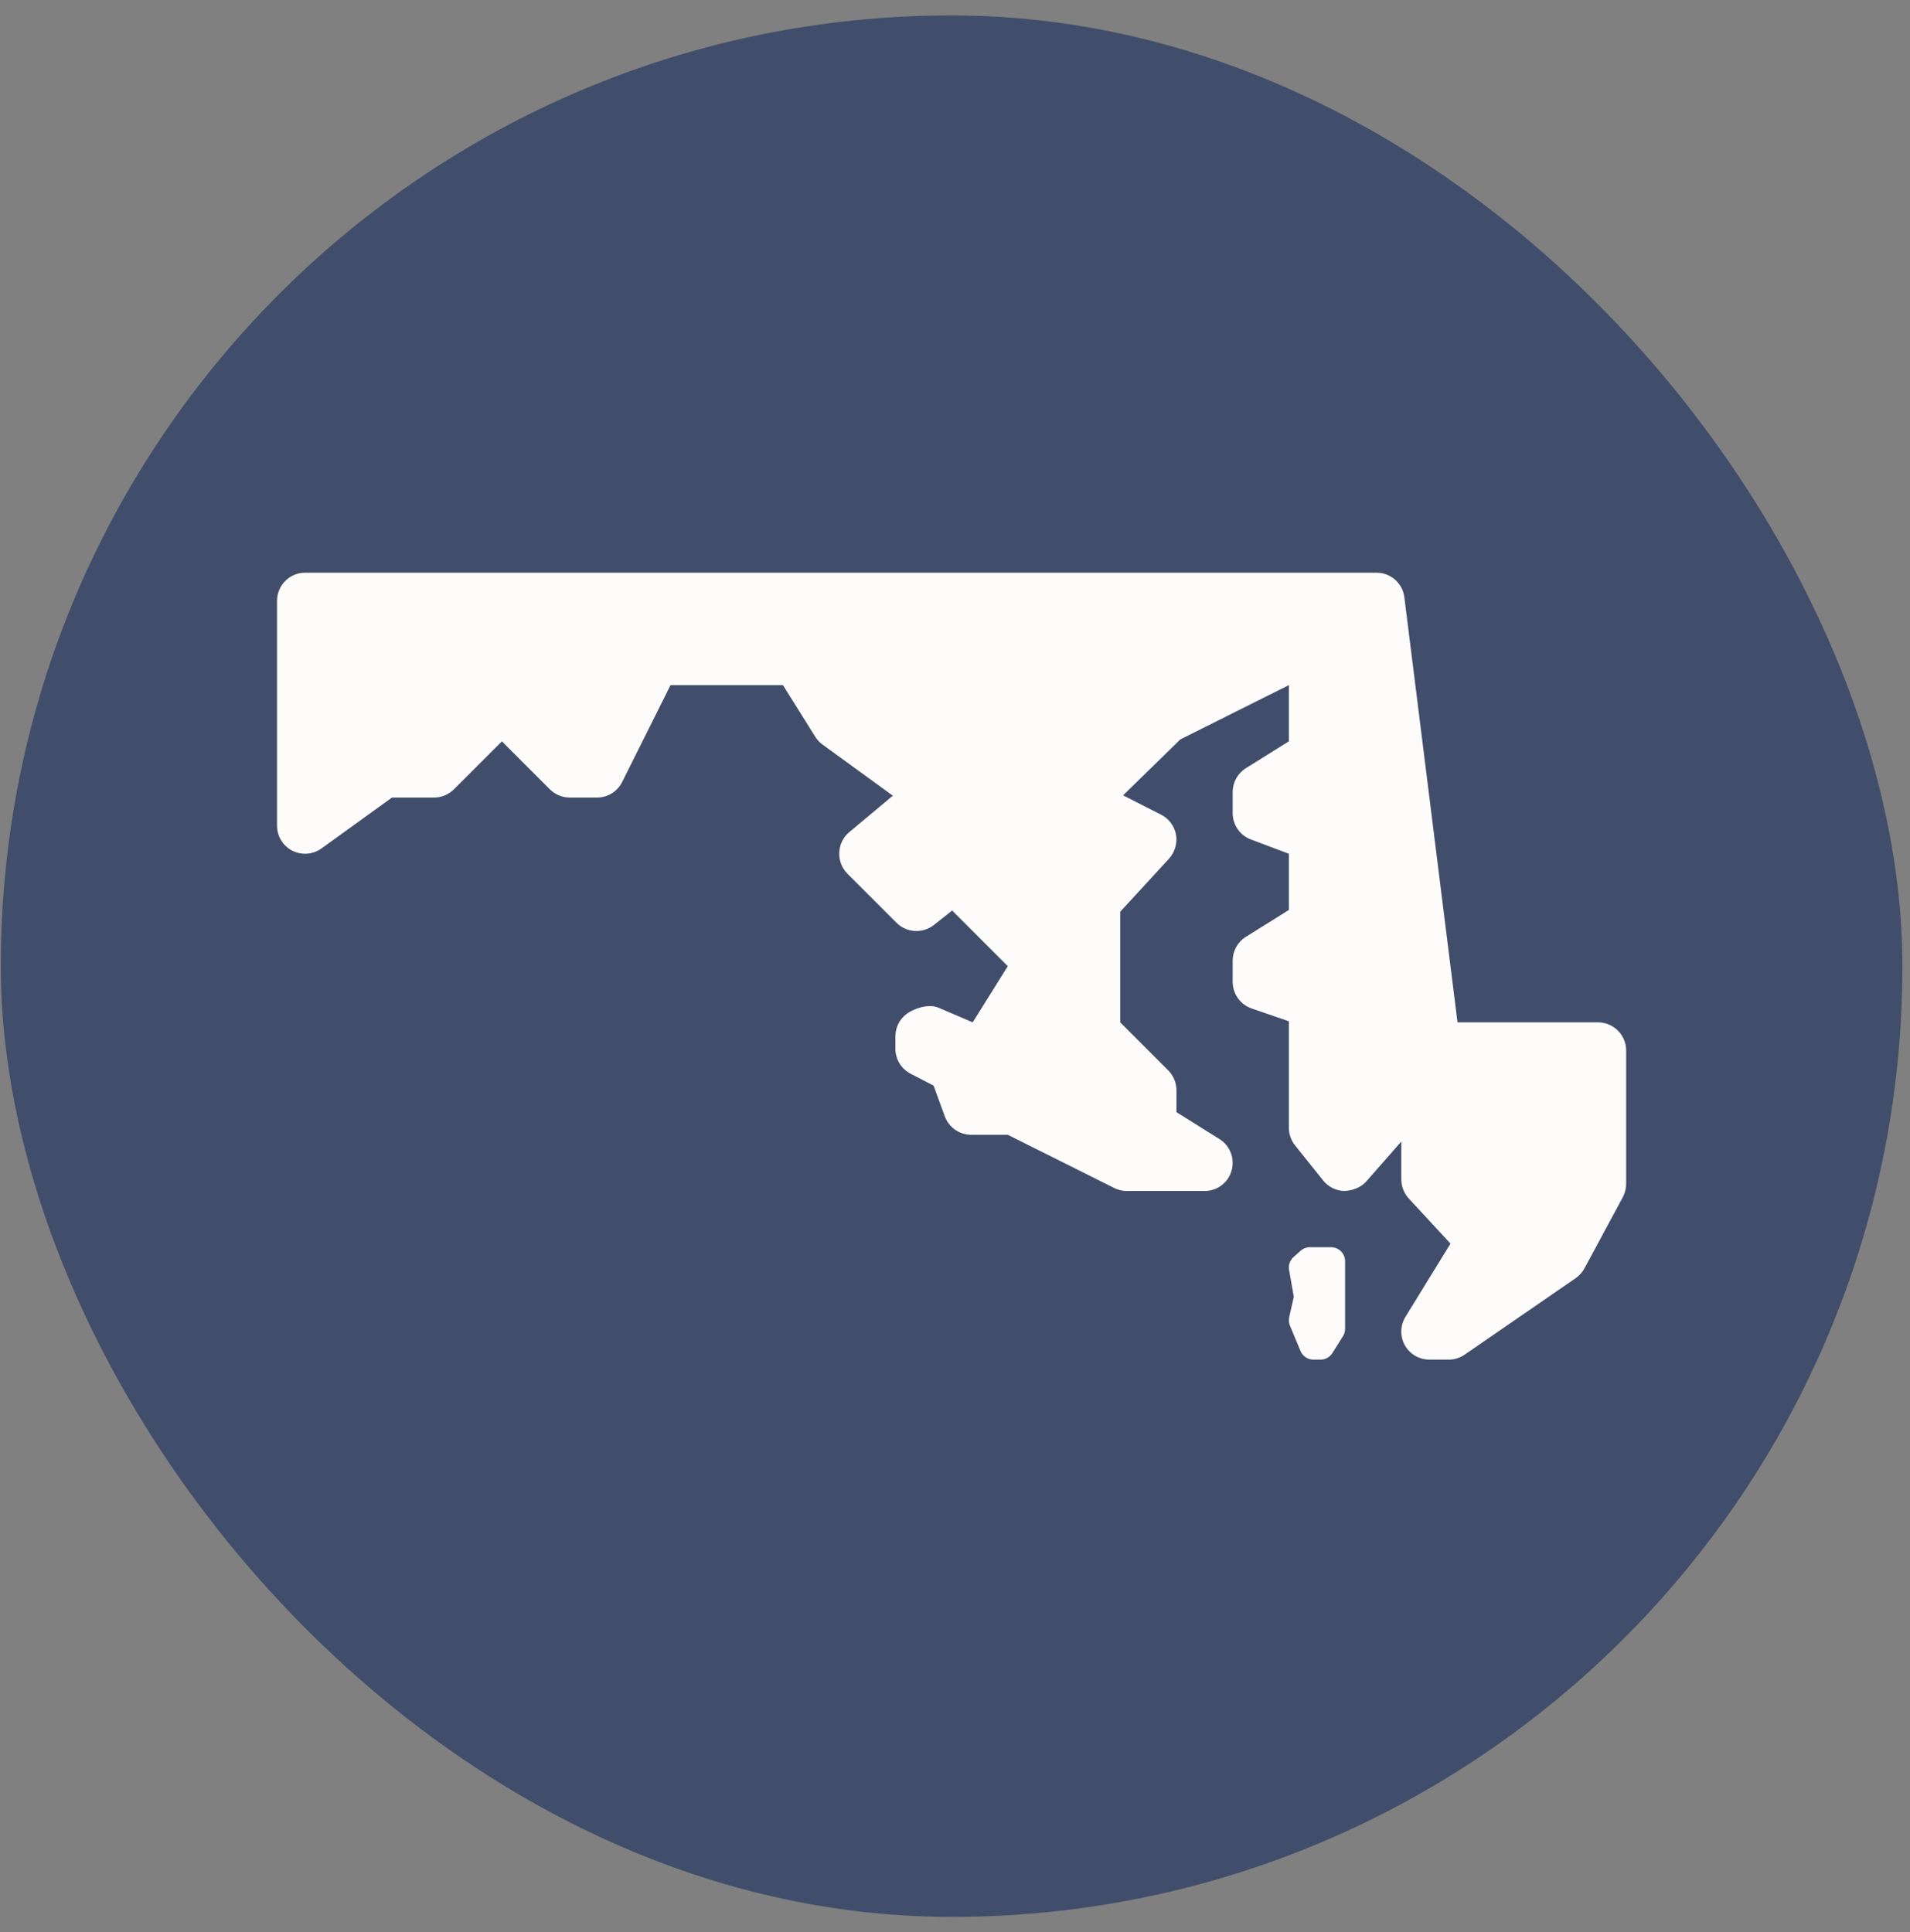
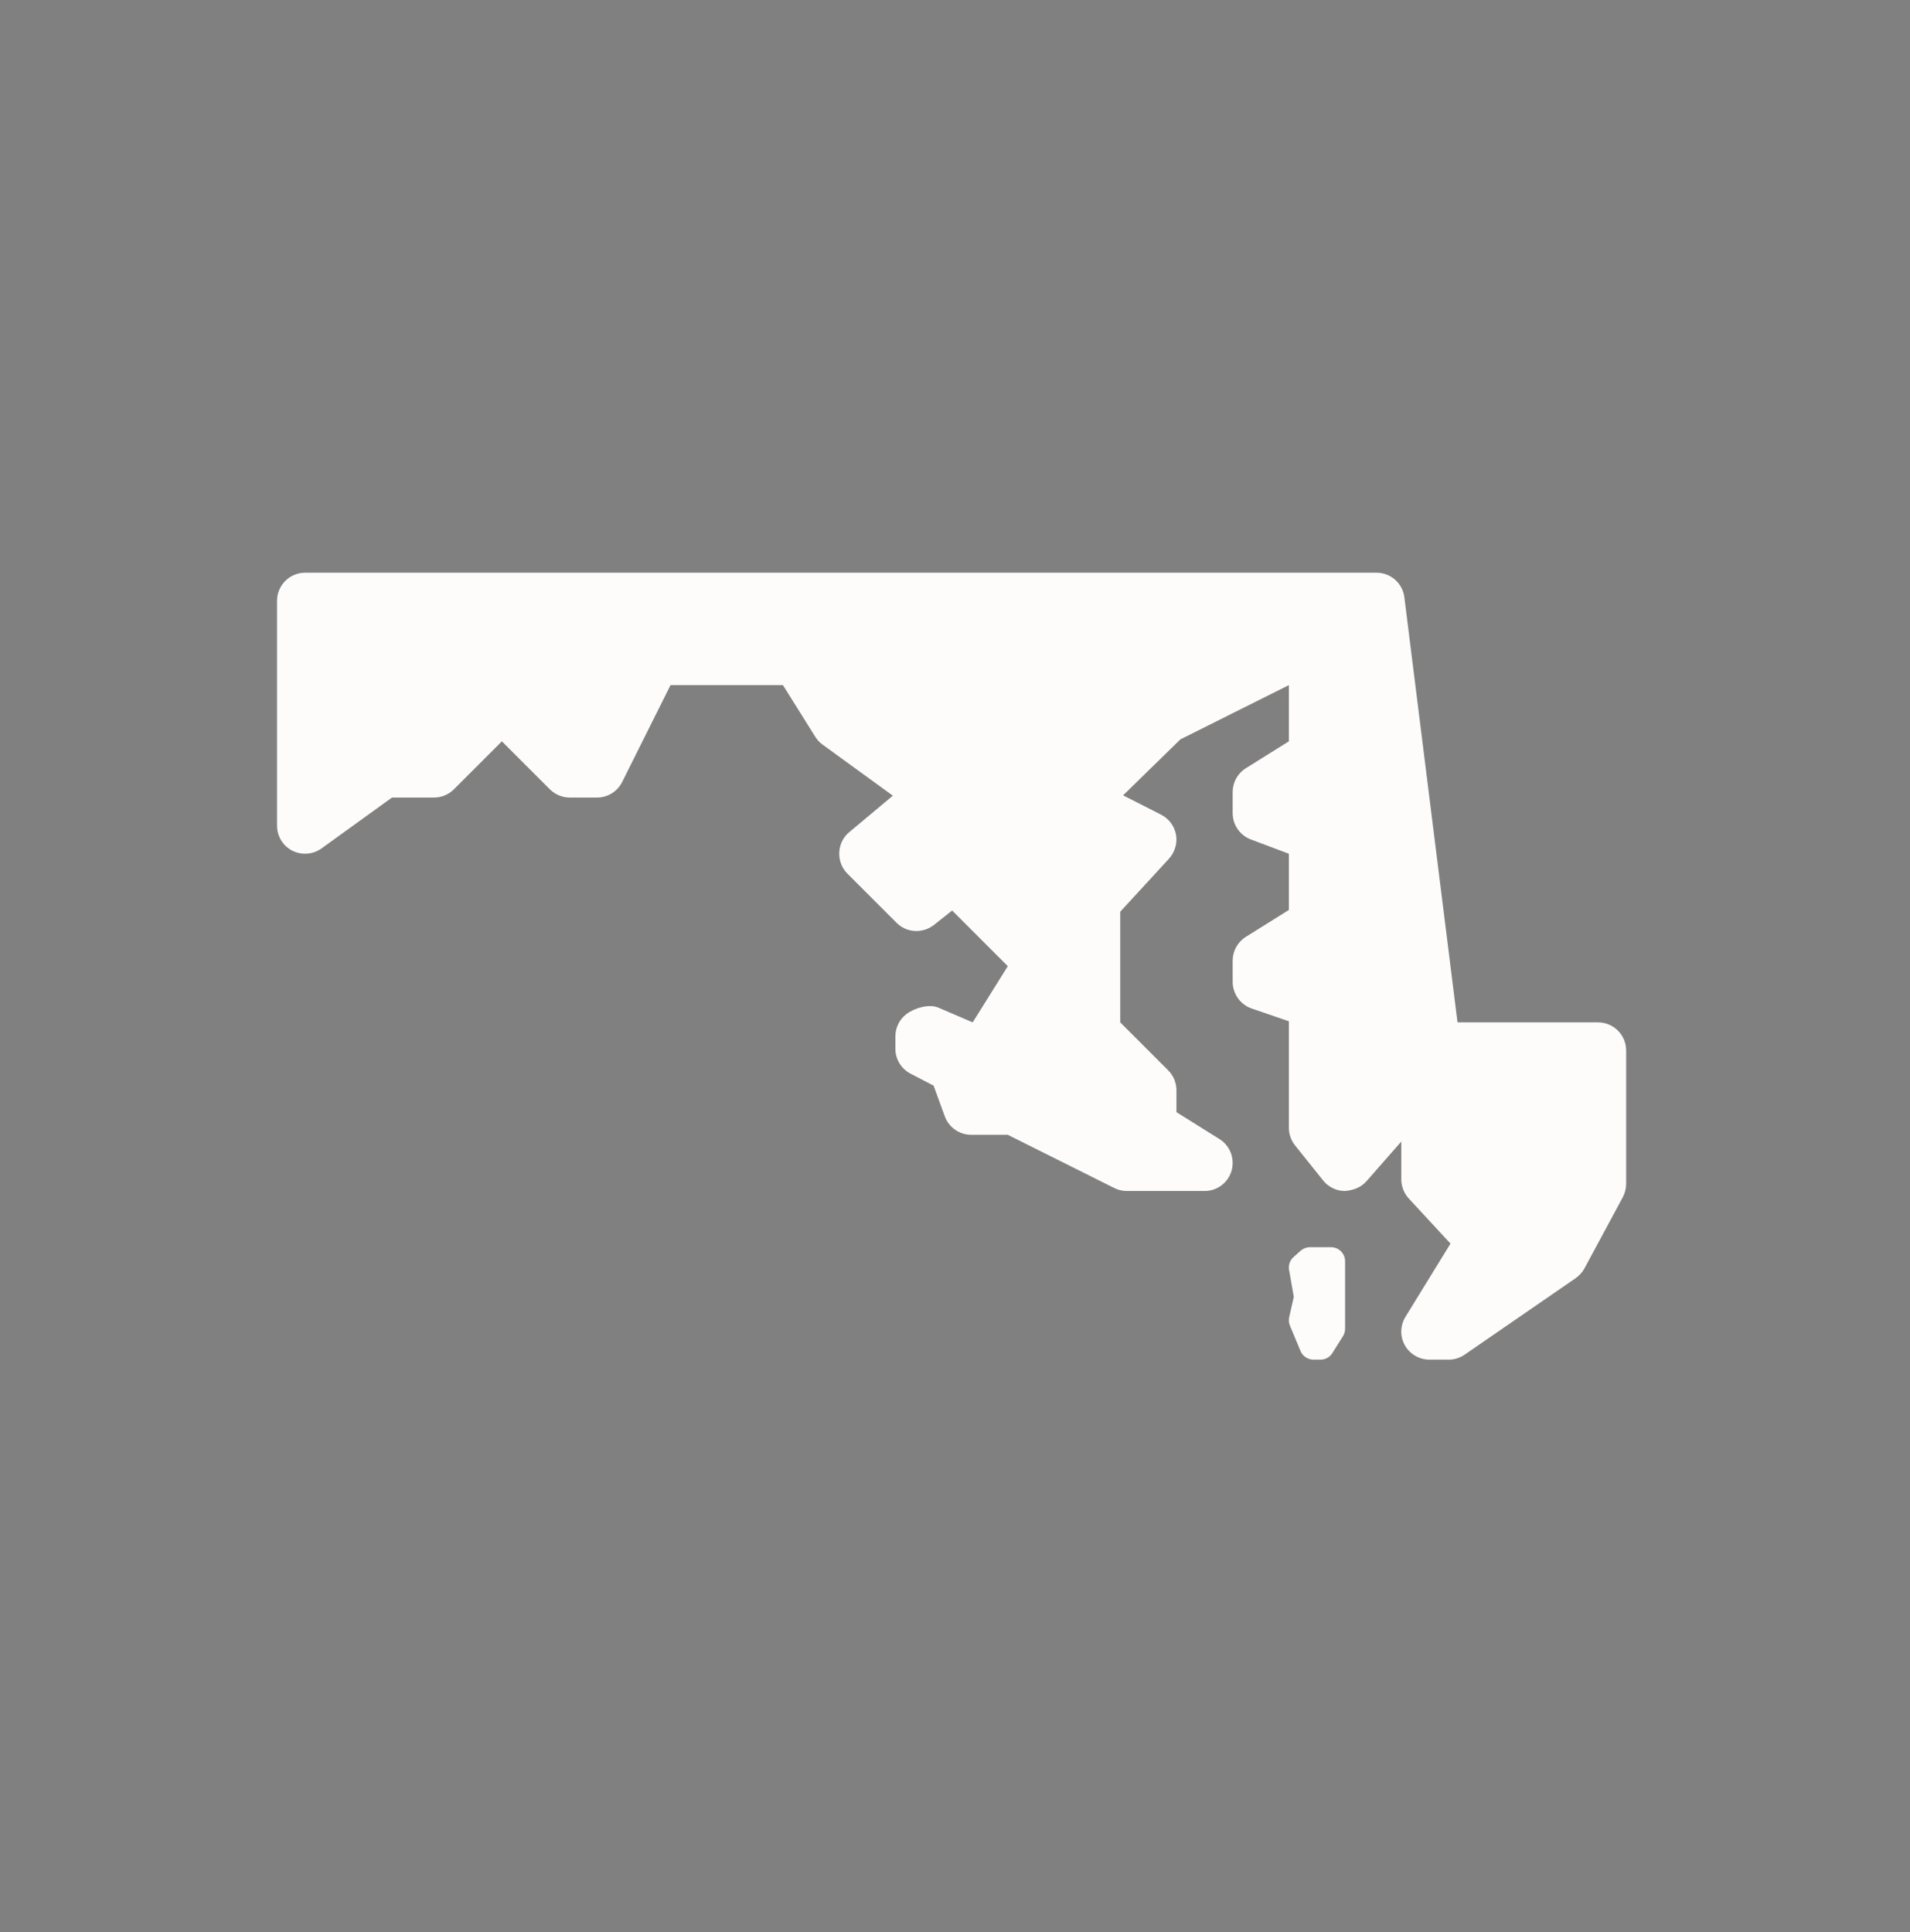
<svg xmlns="http://www.w3.org/2000/svg" width="85" height="86" viewBox="0 0 85 86" fill="none">
  <rect x="0" y="0" width="85" height="86" fill="#808080" stroke="none" />
-   <rect x="0.035" y="0.687" width="84.627" height="84.627" rx="42.314" fill="#414E6B" />
  <path d="M13.579 25.489C12.889 25.489 12.329 26.049 12.329 26.74V36.746C12.329 37.217 12.59 37.648 13.008 37.861C13.428 38.073 13.932 38.033 14.312 37.758L17.444 35.496H19.316C19.648 35.496 19.967 35.362 20.2 35.129L22.335 32.994L24.47 35.129C24.706 35.362 25.022 35.496 25.355 35.496H26.567C27.042 35.496 27.473 35.23 27.686 34.807L29.84 30.492H34.843L36.28 32.789C36.365 32.924 36.472 33.043 36.602 33.136L39.734 35.413L37.795 37.035C37.522 37.26 37.365 37.588 37.35 37.939C37.335 38.291 37.462 38.634 37.712 38.882L39.901 41.071C40.348 41.521 41.064 41.559 41.567 41.163L42.373 40.523L44.85 43.001L43.287 45.502L41.762 44.847C41.347 44.67 40.701 44.858 40.34 45.131C40.028 45.366 39.847 45.735 39.847 46.128V46.675C39.847 47.143 40.108 47.569 40.521 47.784L41.547 48.317L42.046 49.685C42.228 50.178 42.698 50.506 43.223 50.506H44.85L49.59 52.875C49.765 52.963 49.954 53.007 50.147 53.007H53.606C54.164 53.007 54.655 52.641 54.808 52.103C54.961 51.566 54.743 50.991 54.27 50.696L52.355 49.499V48.522C52.355 48.189 52.221 47.87 51.989 47.638L49.853 45.502V40.577L52.023 38.217C52.285 37.929 52.403 37.532 52.336 37.147C52.263 36.762 52.021 36.435 51.671 36.258L49.98 35.398L52.531 32.906L57.358 30.492V32.994L55.443 34.191C55.078 34.419 54.857 34.821 54.857 35.251V36.19C54.857 36.712 55.18 37.177 55.668 37.362L57.358 37.997V40.499L55.443 41.696C55.078 41.924 54.857 42.326 54.857 42.756V43.694C54.857 44.227 55.194 44.707 55.697 44.882L57.358 45.453V50.193C57.358 50.478 57.457 50.755 57.632 50.975L58.883 52.538C59.115 52.828 59.463 53 59.831 53.007C60.194 52.985 60.555 52.86 60.803 52.582L62.362 50.804V52.489C62.362 52.804 62.481 53.109 62.694 53.34L64.551 55.348L62.547 58.607C62.31 58.992 62.298 59.477 62.518 59.872C62.741 60.267 63.16 60.512 63.613 60.512H64.477C64.73 60.512 64.978 60.432 65.186 60.287L70.121 56.887C70.281 56.774 70.417 56.627 70.512 56.452L72.217 53.286C72.314 53.106 72.368 52.897 72.368 52.69V46.753C72.368 46.063 71.808 45.502 71.118 45.502H64.863L62.498 26.584C62.421 25.958 61.888 25.489 61.258 25.489H13.579ZM58.297 55.509C58.141 55.509 57.994 55.568 57.876 55.67L57.564 55.949C57.404 56.094 57.328 56.312 57.368 56.525L57.578 57.717L57.373 58.621C57.348 58.749 57.355 58.882 57.407 59.002L57.876 60.126C57.971 60.359 58.2 60.512 58.453 60.512H58.766C58.981 60.512 59.181 60.404 59.293 60.219L59.767 59.467C59.83 59.369 59.86 59.252 59.86 59.134V56.134C59.86 55.789 59.58 55.509 59.235 55.509H58.297Z" fill="#FEFCFB" />
</svg>